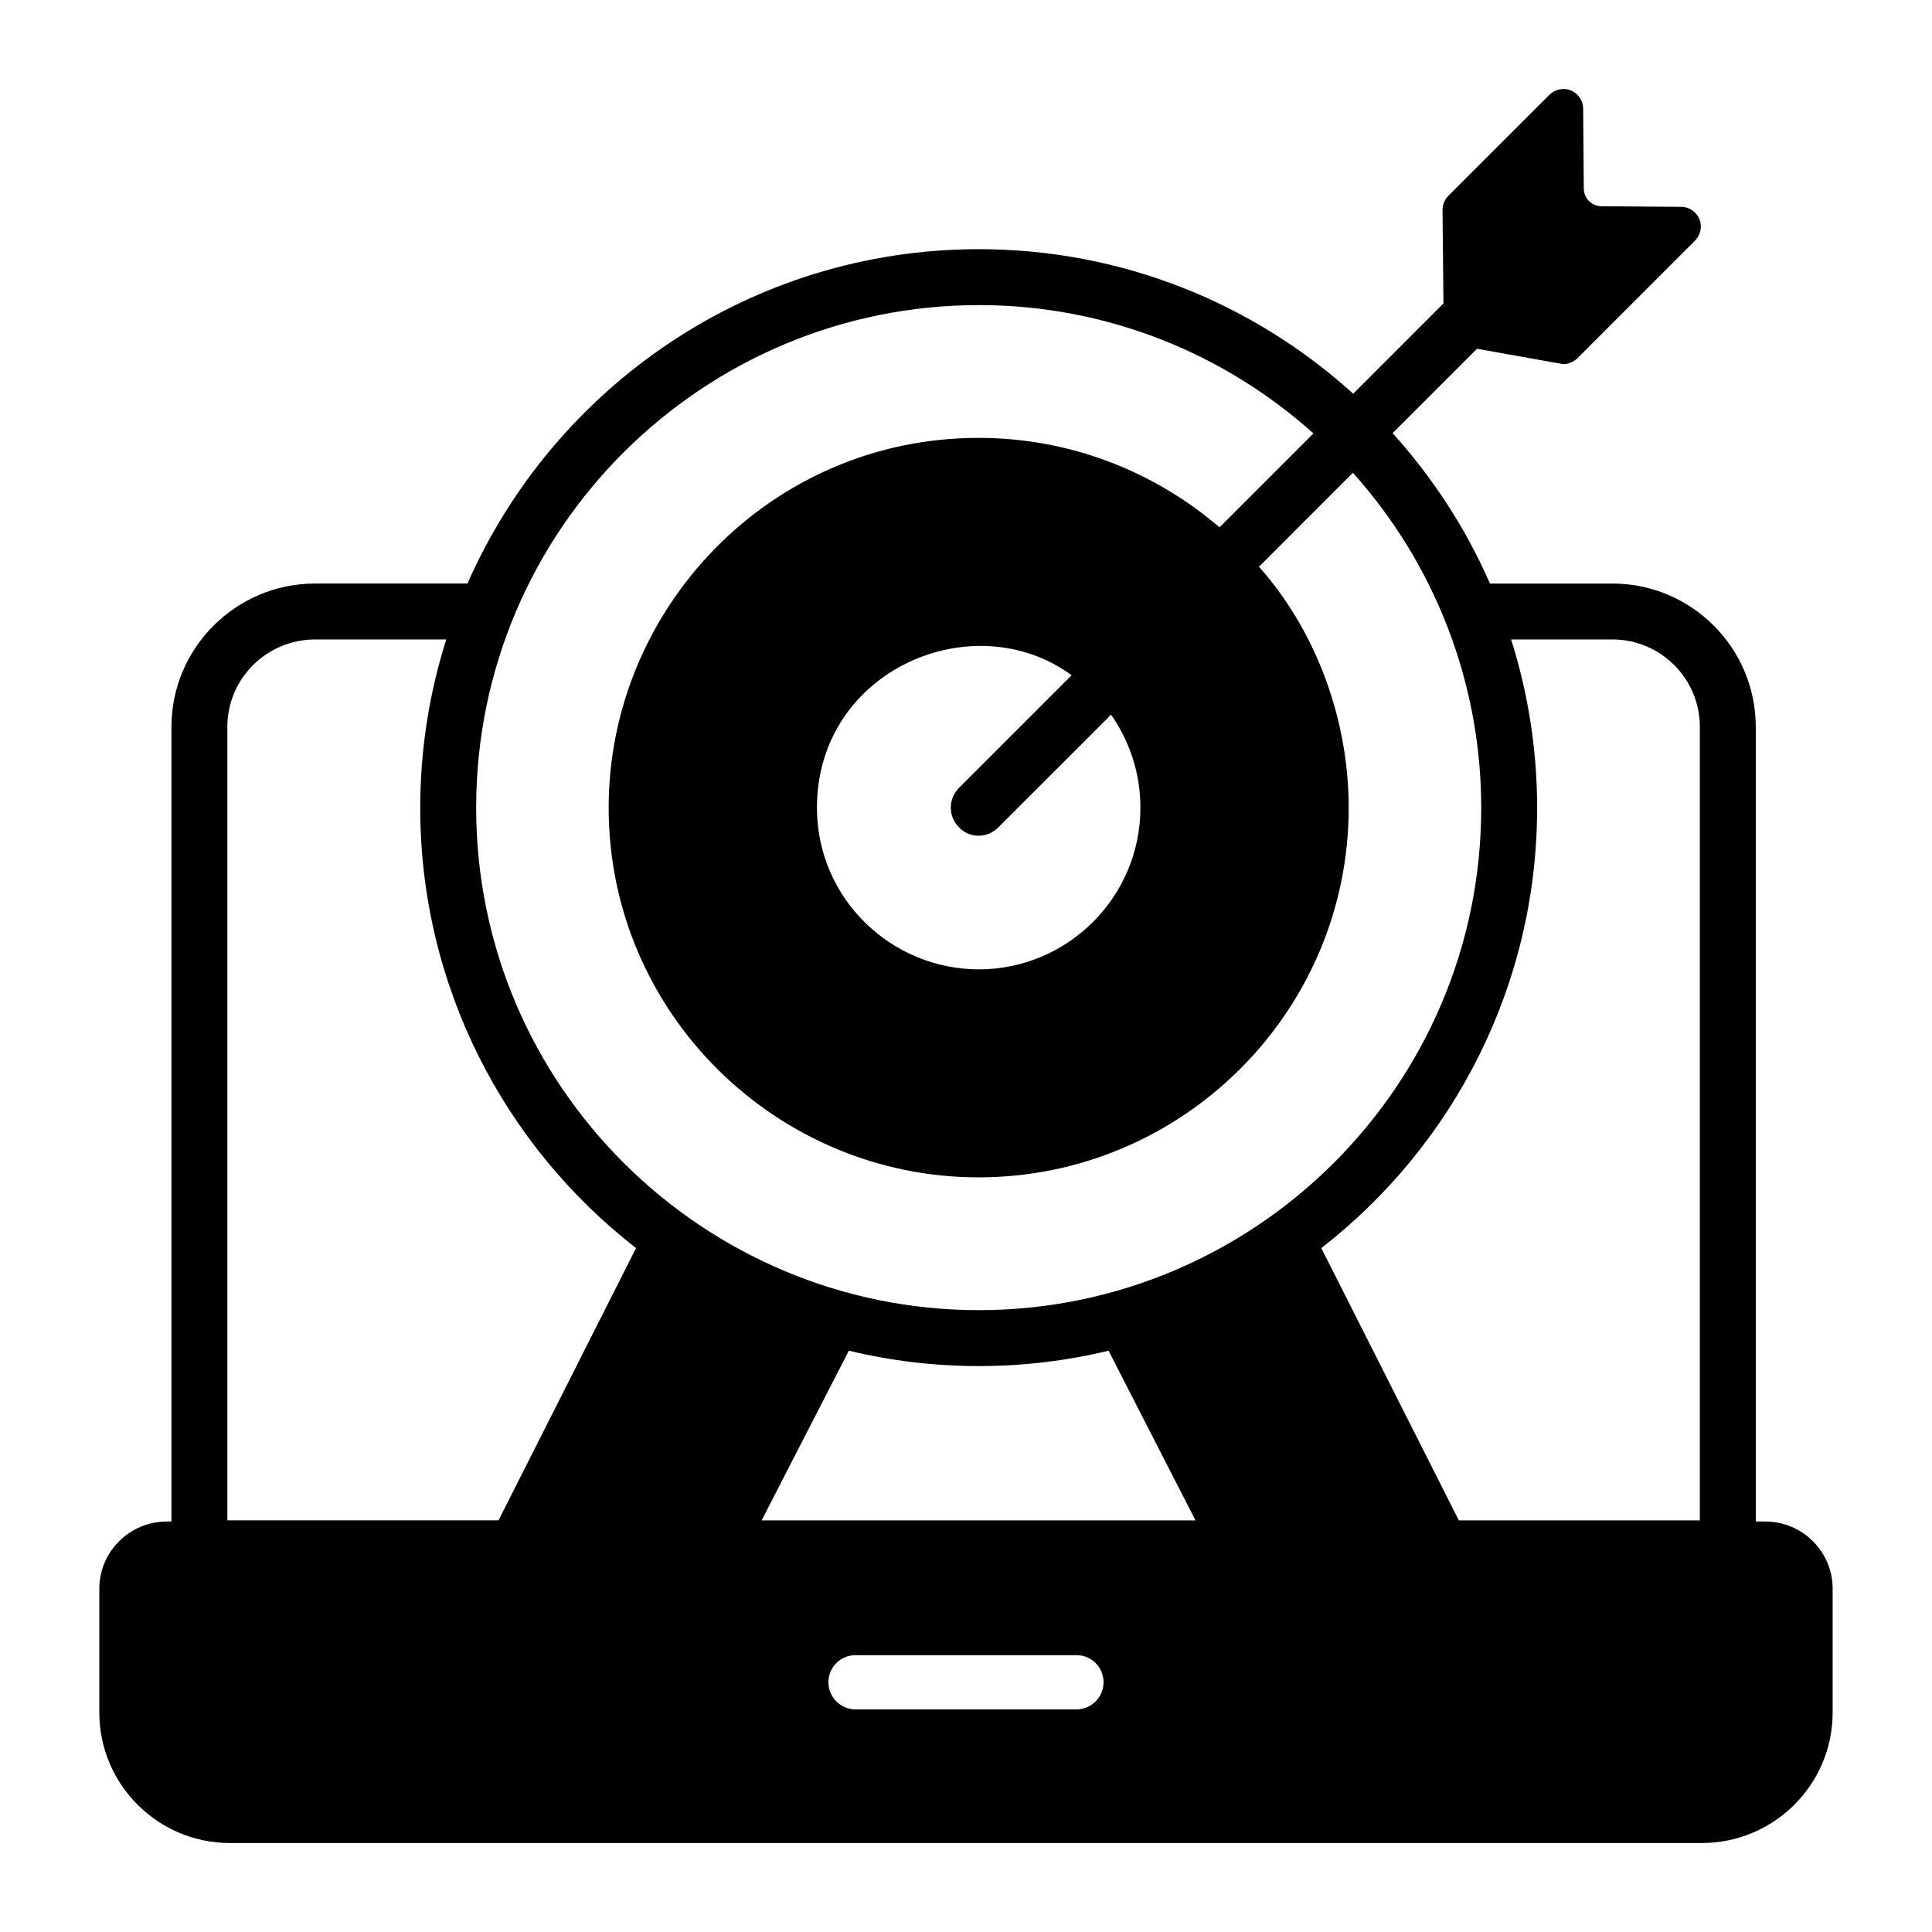
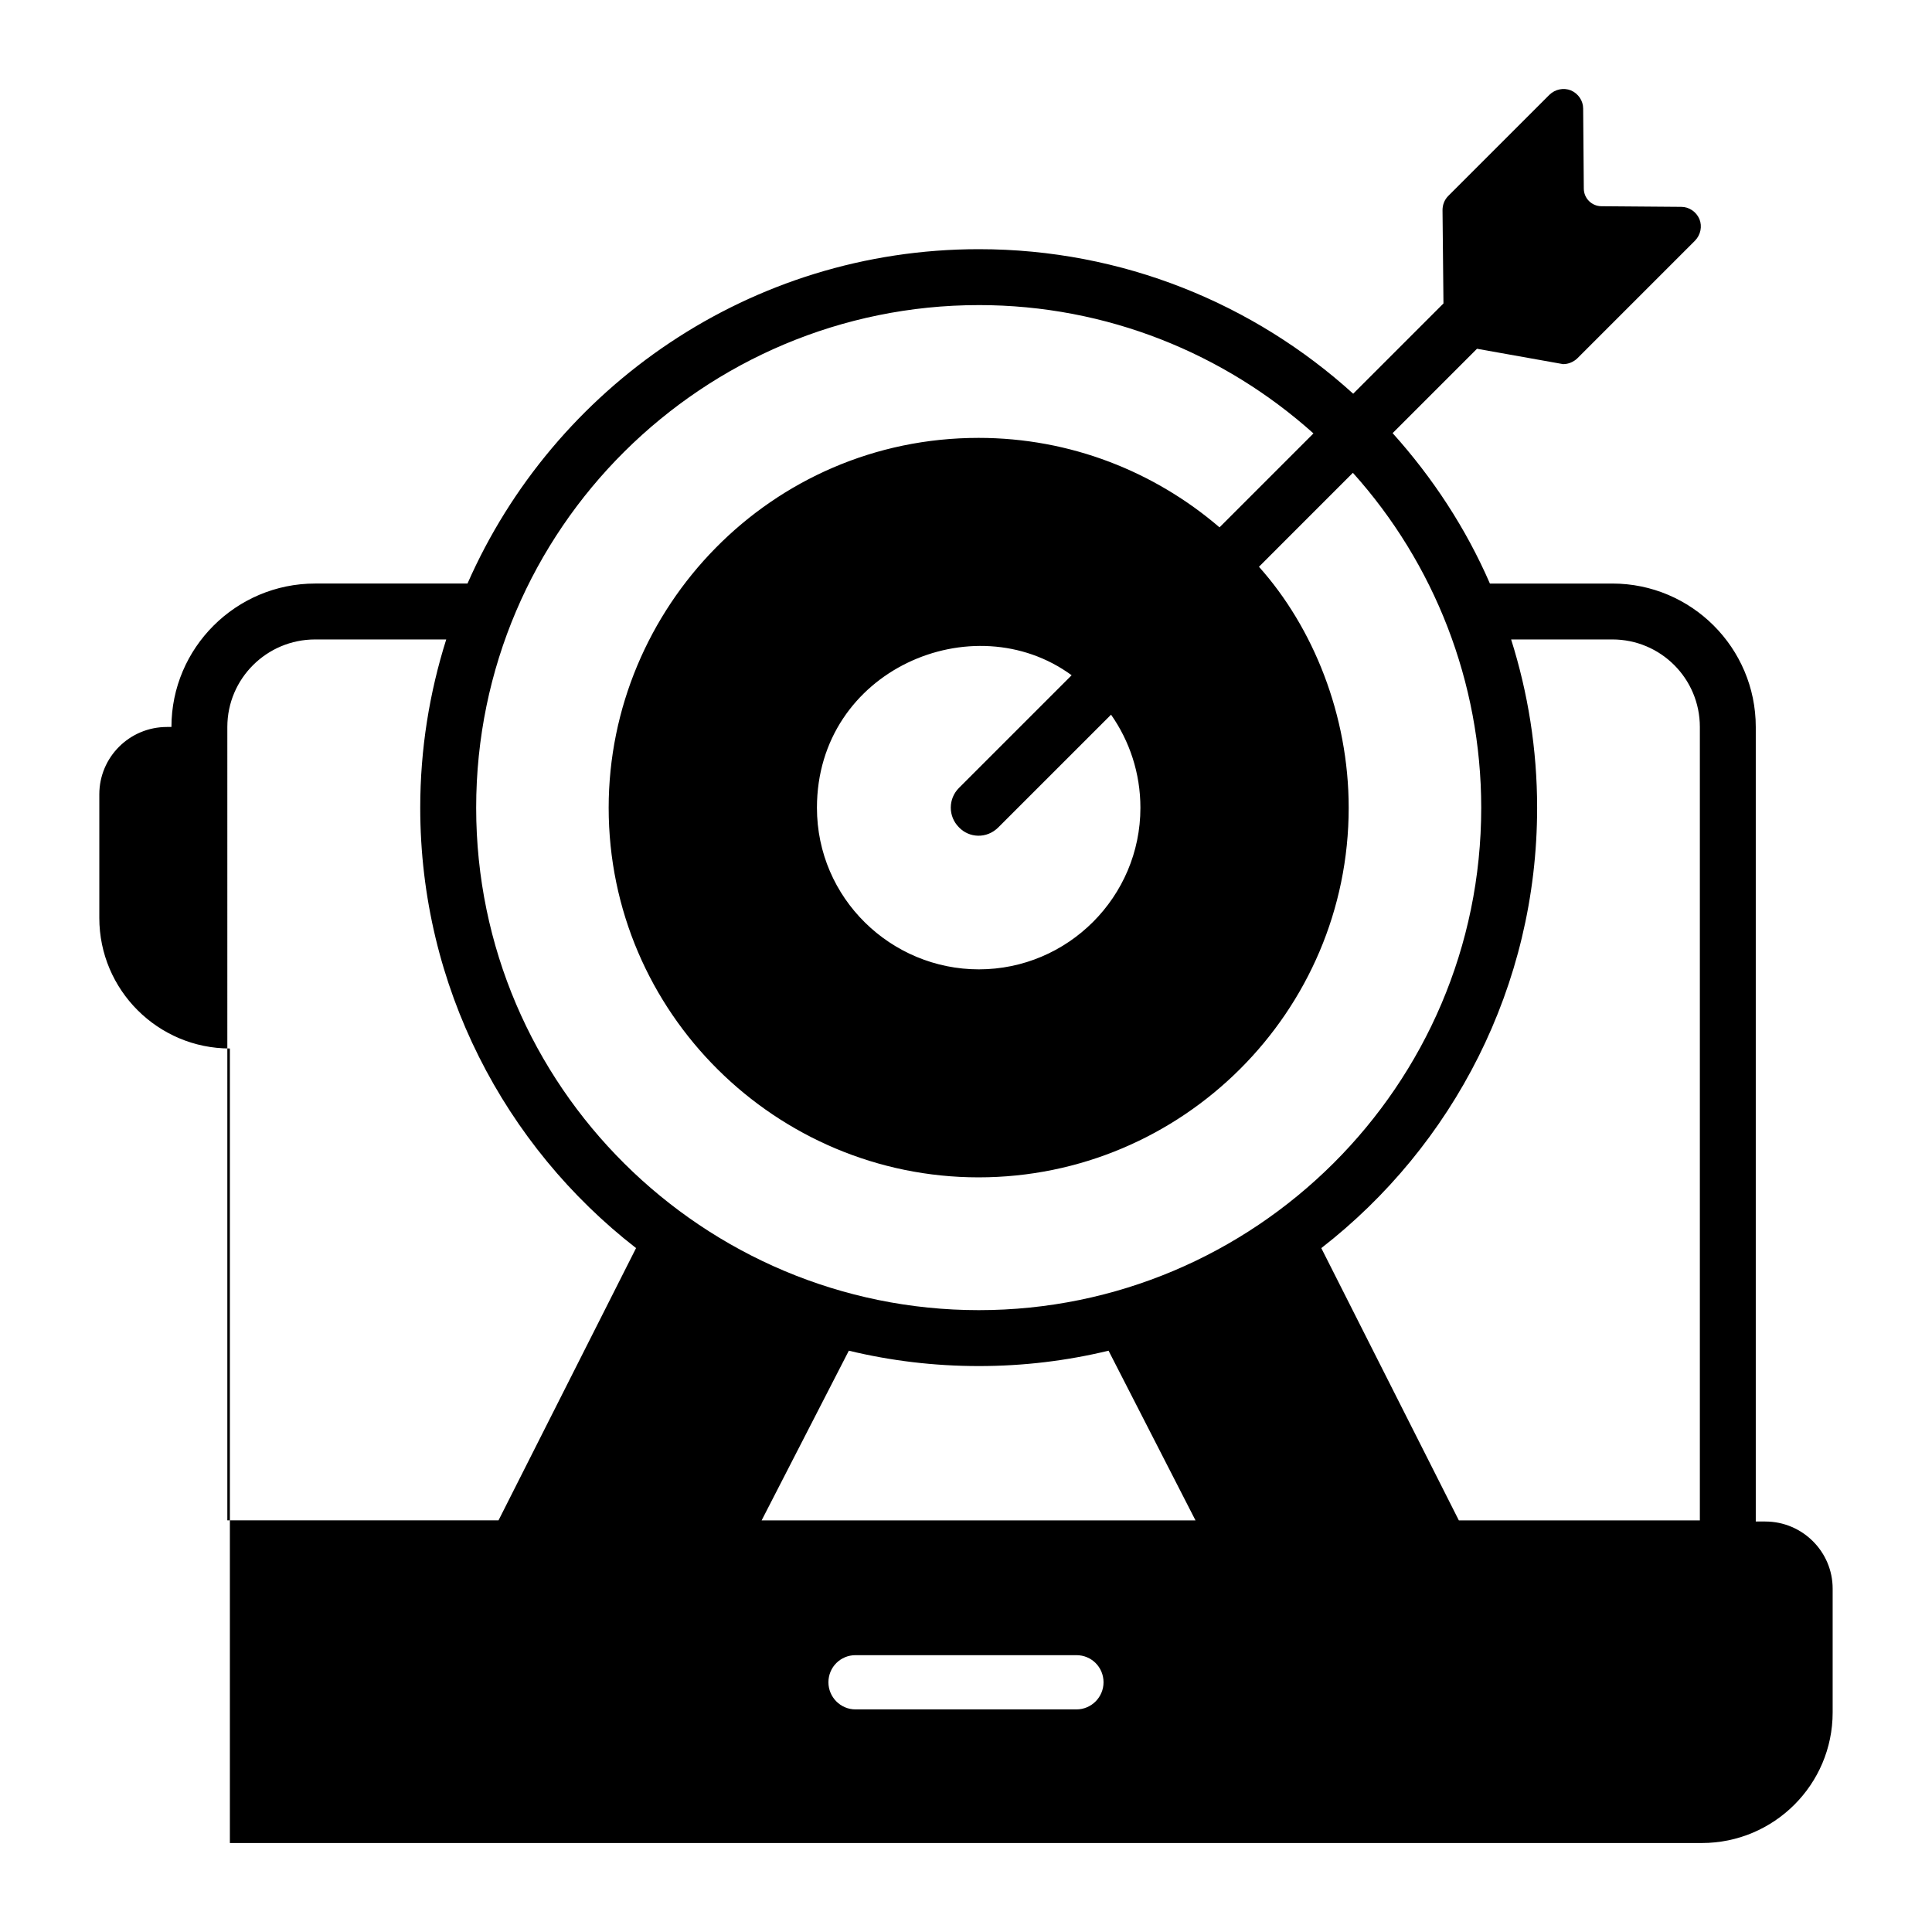
<svg xmlns="http://www.w3.org/2000/svg" fill="#000000" width="800px" height="800px" version="1.1" viewBox="144 144 512 512">
-   <path d="m204.92 632.42h390.08c19.113 0 34.672-15.484 34.672-34.598v-32.824c0-9.777-8.004-17.781-17.855-17.781h-2.519v-210.56c0-20.969-17.039-38.012-38.008-38.012h-32.449c-6.371-14.664-15.188-28.082-25.781-39.859l22.359-22.359 22.809 4.07h0.051c1.359 0 2.719-0.574 3.707-1.512l31.23-31.23c1.461-1.516 1.934-3.762 1.148-5.695-0.836-1.934-2.719-3.238-4.805-3.238l-21.176-0.168c-2.566-0.023-4.641-2.094-4.66-4.664l-0.172-21.227c0-2.086-1.305-3.969-3.238-4.805-1.934-0.781-4.18-0.312-5.691 1.152l-26.824 26.82c-0.992 0.996-1.516 2.352-1.516 3.762l0.25 24.727-23.922 23.922c-26.227-23.781-61.051-38.305-99.207-38.305-60.531 0-112.62 36.527-135.51 88.609h-40.379c-20.969 0-38.082 17.043-38.082 38.012v210.56h-1.184c-9.93 0-17.93 8.004-17.93 17.855v32.75c0 19.113 15.559 34.598 34.602 34.598zm224.34-35.41h-58.531c-4 0-7.188-3.262-7.188-7.188 0-4 3.188-7.188 7.188-7.188h58.531c4 0 7.188 3.188 7.188 7.188 0 3.922-3.184 7.188-7.188 7.188zm-83.422-50.09 23.113-44.973c11.039 2.668 22.598 4.074 34.453 4.074 11.852 0 23.336-1.406 34.375-4.074l23.043 44.973zm198.63-233.46h26.82c12.816 0 23.191 10.375 23.191 23.191v210.27h-63.867l-36.453-72.16c34.82-27.047 57.195-69.352 57.195-116.69 0.004-15.559-2.441-30.523-6.887-44.605zm-141.07-88.609c34.008 0 65.125 12.895 88.684 34.008l-24.895 24.895c-17.188-14.746-39.488-23.711-63.863-23.711-55.086 0-98.02 45.094-98.02 98.023 0 54.41 44.492 97.945 98.02 97.945 53.996 0 98.094-43.879 98.094-97.945 0-24.543-9.395-47.785-23.781-63.867 0.746-0.75 26.531-26.535 24.895-24.898 21.559 23.984 34.008 55.469 34.008 88.762 0 73.777-60.094 133.14-133.14 133.14-72.84 0-133.21-59.168-133.21-133.14 0-74.125 60.398-133.21 133.21-133.21zm-5.262 138.4c2.672 2.816 7.336 3.113 10.445 0l29.859-29.855c4.891 6.965 7.781 15.484 7.781 24.672 0 23.59-19.211 42.82-42.824 42.82-23.219 0-42.898-18.785-42.898-42.82 0-36.586 41.508-54.164 67.496-35.121l-29.859 29.859c-2.891 2.891-2.891 7.555 0 10.445zm-193.89-26.598c0-12.816 10.449-23.191 23.266-23.191h34.746c-4.445 14.078-6.891 29.047-6.891 44.605 0 47.34 22.375 89.645 57.195 116.69l-36.453 72.16h-71.863z" />
+   <path d="m204.92 632.42h390.08c19.113 0 34.672-15.484 34.672-34.598v-32.824c0-9.777-8.004-17.781-17.855-17.781h-2.519v-210.56c0-20.969-17.039-38.012-38.008-38.012h-32.449c-6.371-14.664-15.188-28.082-25.781-39.859l22.359-22.359 22.809 4.07h0.051c1.359 0 2.719-0.574 3.707-1.512l31.23-31.23c1.461-1.516 1.934-3.762 1.148-5.695-0.836-1.934-2.719-3.238-4.805-3.238l-21.176-0.168c-2.566-0.023-4.641-2.094-4.66-4.664l-0.172-21.227c0-2.086-1.305-3.969-3.238-4.805-1.934-0.781-4.18-0.312-5.691 1.152l-26.824 26.82c-0.992 0.996-1.516 2.352-1.516 3.762l0.25 24.727-23.922 23.922c-26.227-23.781-61.051-38.305-99.207-38.305-60.531 0-112.62 36.527-135.51 88.609h-40.379c-20.969 0-38.082 17.043-38.082 38.012h-1.184c-9.93 0-17.93 8.004-17.93 17.855v32.75c0 19.113 15.559 34.598 34.602 34.598zm224.34-35.41h-58.531c-4 0-7.188-3.262-7.188-7.188 0-4 3.188-7.188 7.188-7.188h58.531c4 0 7.188 3.188 7.188 7.188 0 3.922-3.184 7.188-7.188 7.188zm-83.422-50.09 23.113-44.973c11.039 2.668 22.598 4.074 34.453 4.074 11.852 0 23.336-1.406 34.375-4.074l23.043 44.973zm198.63-233.46h26.82c12.816 0 23.191 10.375 23.191 23.191v210.27h-63.867l-36.453-72.16c34.82-27.047 57.195-69.352 57.195-116.69 0.004-15.559-2.441-30.523-6.887-44.605zm-141.07-88.609c34.008 0 65.125 12.895 88.684 34.008l-24.895 24.895c-17.188-14.746-39.488-23.711-63.863-23.711-55.086 0-98.02 45.094-98.02 98.023 0 54.41 44.492 97.945 98.02 97.945 53.996 0 98.094-43.879 98.094-97.945 0-24.543-9.395-47.785-23.781-63.867 0.746-0.75 26.531-26.535 24.895-24.898 21.559 23.984 34.008 55.469 34.008 88.762 0 73.777-60.094 133.14-133.14 133.14-72.84 0-133.21-59.168-133.21-133.14 0-74.125 60.398-133.21 133.21-133.21zm-5.262 138.4c2.672 2.816 7.336 3.113 10.445 0l29.859-29.855c4.891 6.965 7.781 15.484 7.781 24.672 0 23.59-19.211 42.82-42.824 42.82-23.219 0-42.898-18.785-42.898-42.82 0-36.586 41.508-54.164 67.496-35.121l-29.859 29.859c-2.891 2.891-2.891 7.555 0 10.445zm-193.89-26.598c0-12.816 10.449-23.191 23.266-23.191h34.746c-4.445 14.078-6.891 29.047-6.891 44.605 0 47.34 22.375 89.645 57.195 116.69l-36.453 72.16h-71.863z" />
</svg>